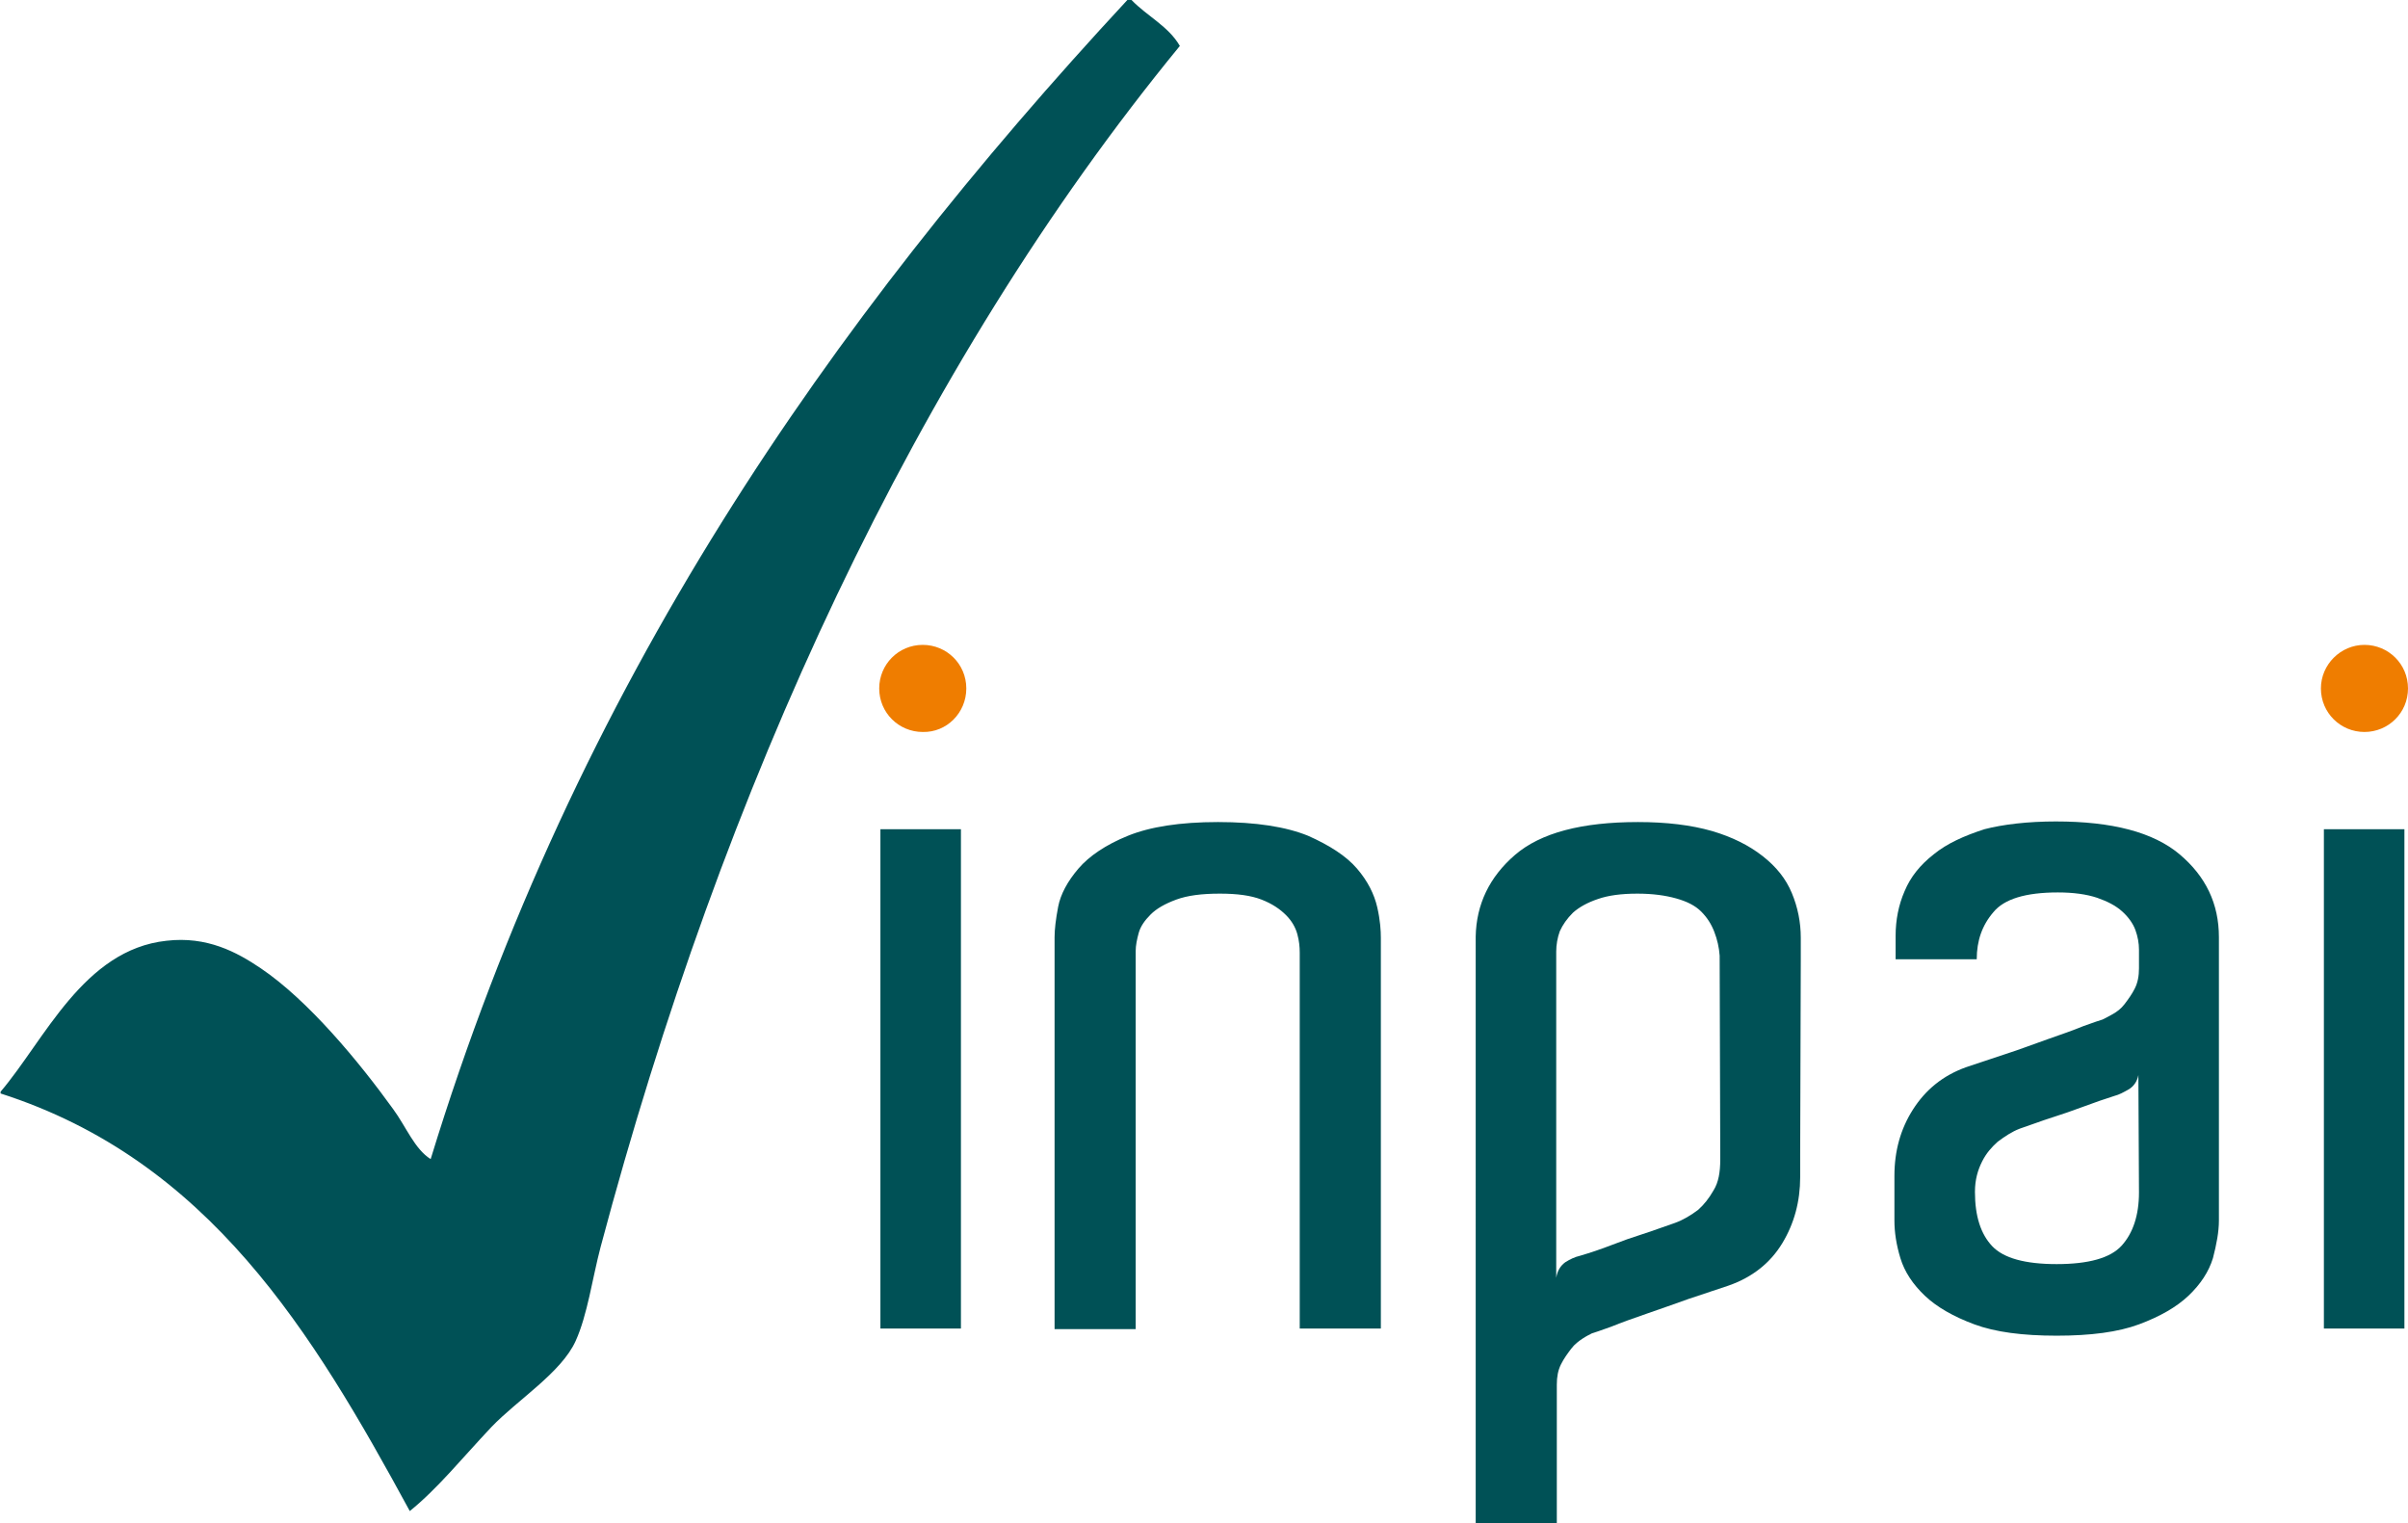
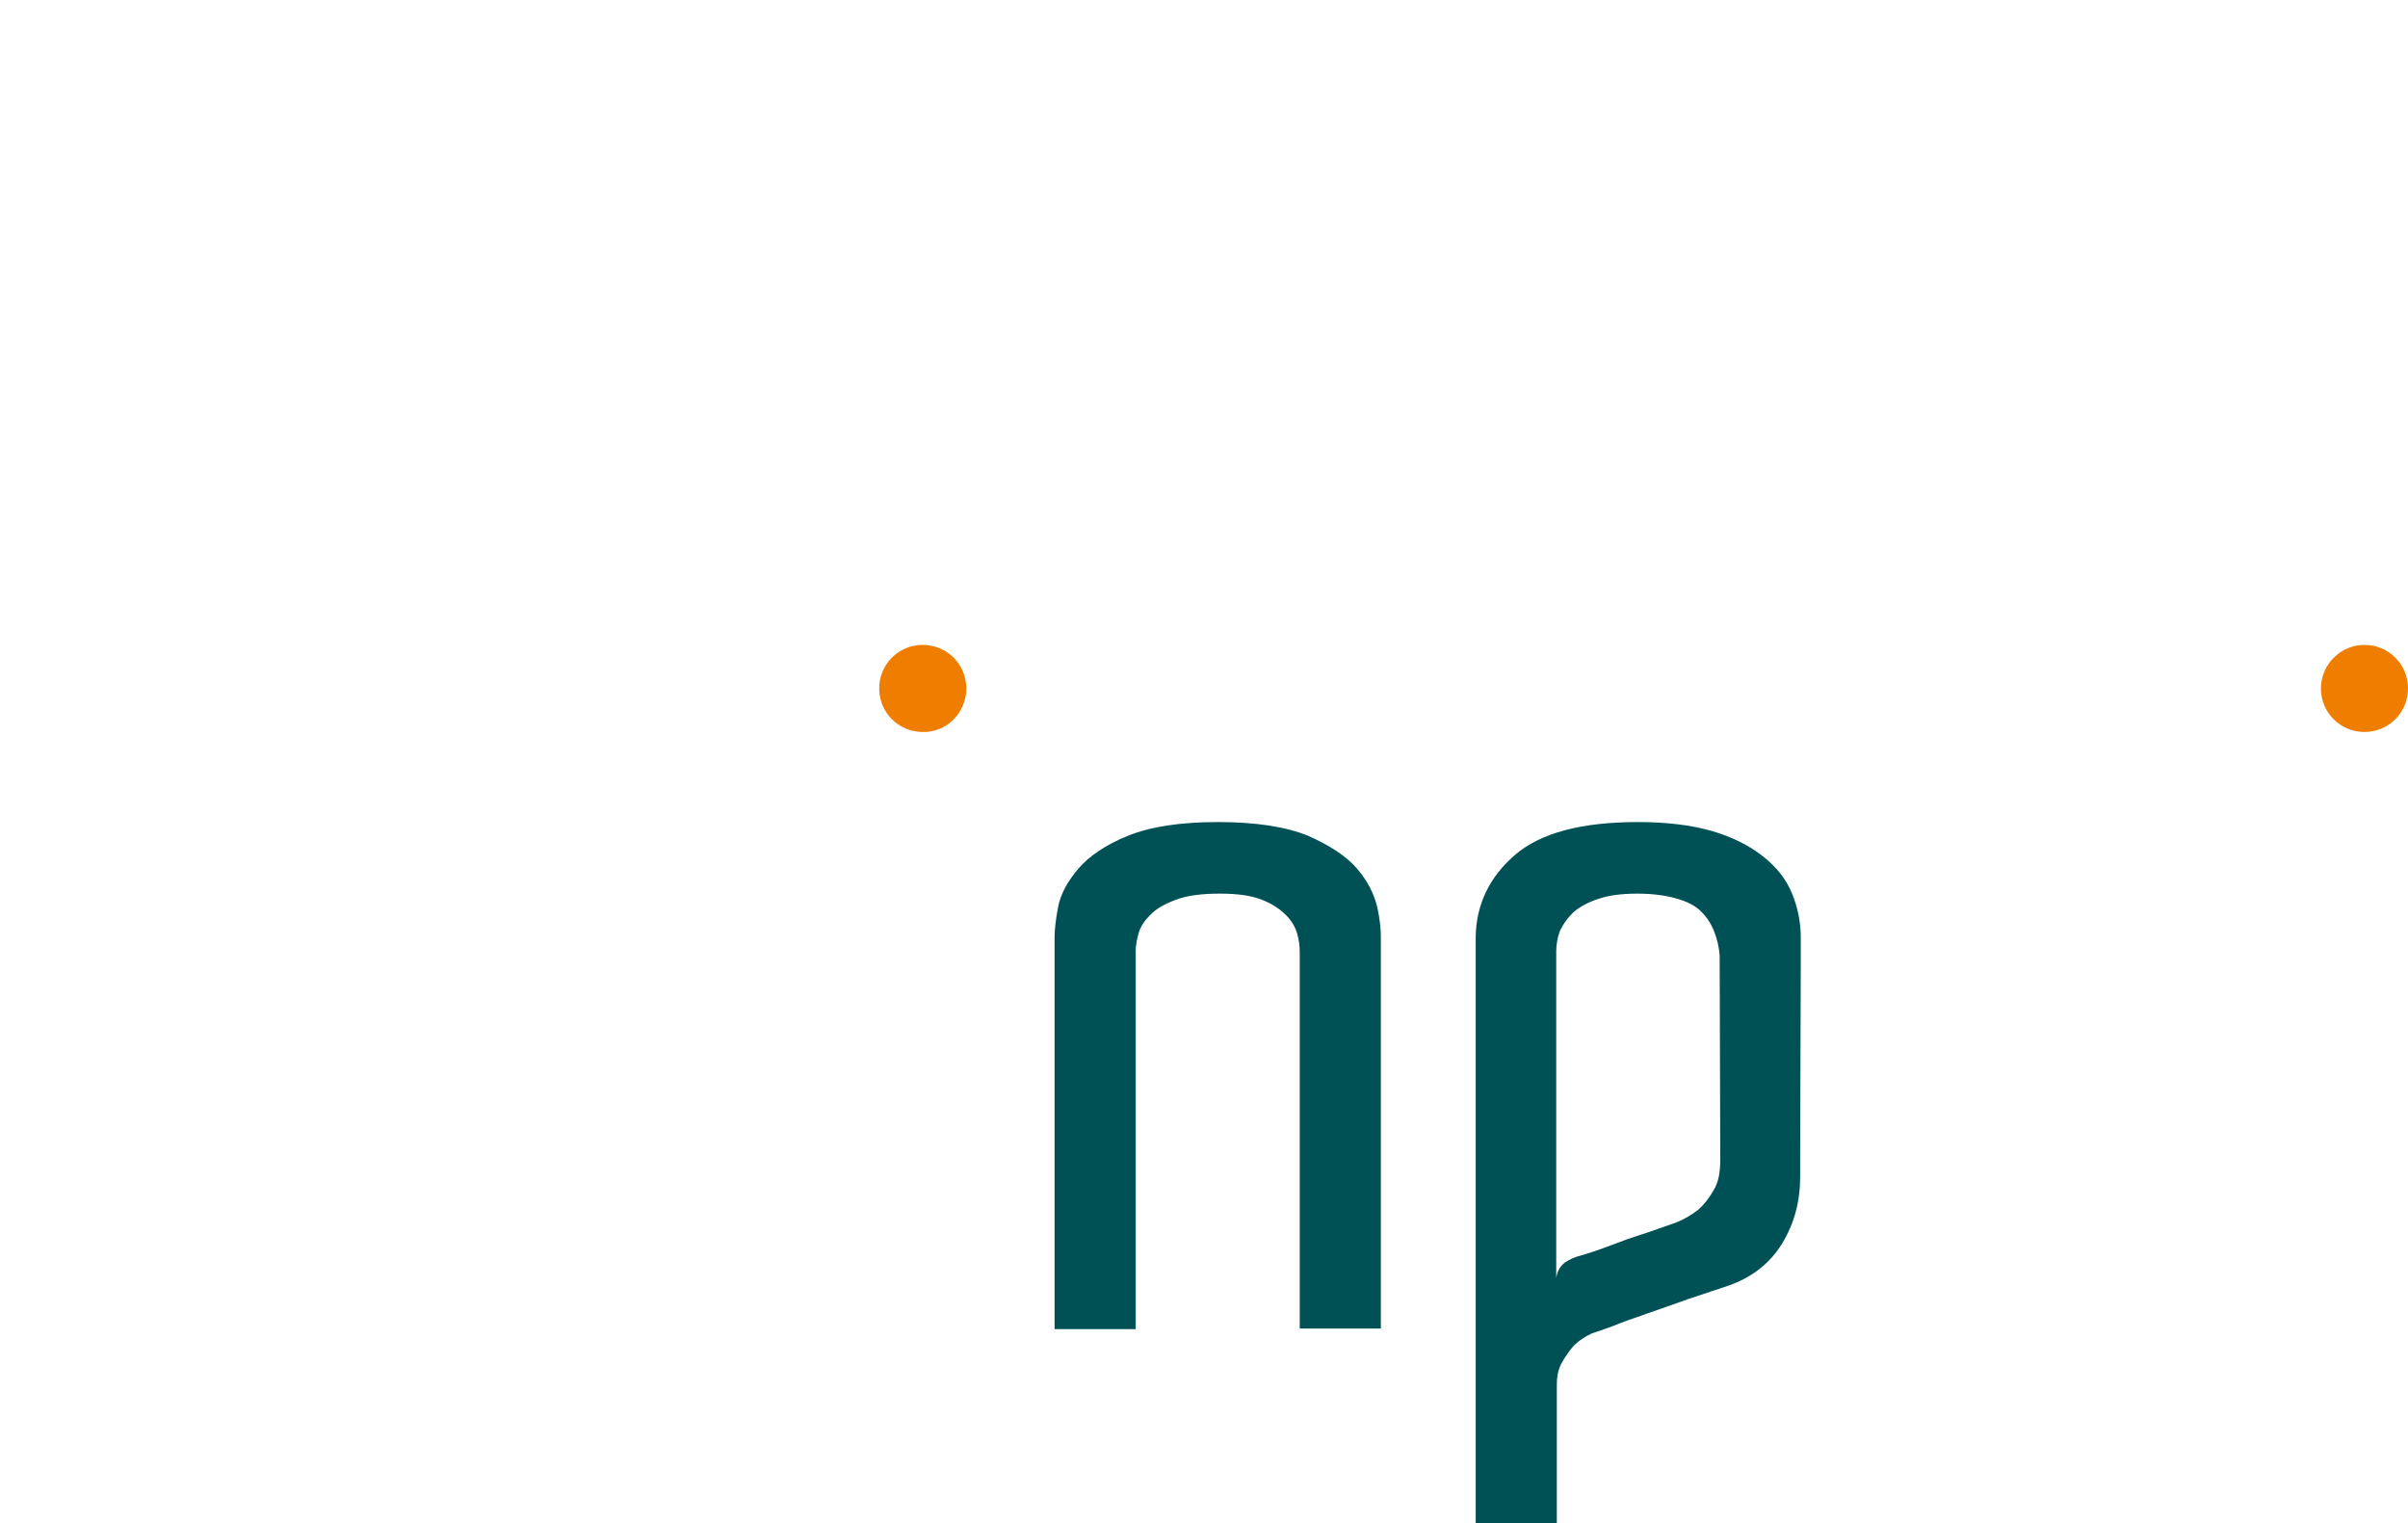
<svg xmlns="http://www.w3.org/2000/svg" version="1.1" id="Calque_1" x="0" y="0" viewBox="0 0 403.7 255.3" xml:space="preserve">
  <style>.st0{fill:#005156}</style>
-   <path class="st0" d="M189 0h.7c2.6 2.7 6.2 4.4 8.1 7.7-44.3 54-76.6 124.3-97.1 201.3-1.4 5.3-2.2 11.4-4.2 15.8-2.4 5.3-9.8 9.9-14.1 14.4-5 5.3-9 10.3-13.7 14.1-16.3-30-33.7-58.8-68.6-70v-.3c7.4-8.7 13.9-23.8 27.8-25.3 6.8-.8 11.8 1.9 15.8 4.6 8 5.4 16.5 15.7 22.2 23.6 2.2 3 3.6 6.7 6.3 8.4C96.5 114.9 139.1 53.8 189 0m-41.4 139h13.5v83.7h-13.5zm210.9 41.2c-.2 1.1-.8 1.9-1.6 2.4-.9.5-1.6.9-2.4 1.1-1.6.5-3.3 1.1-5.2 1.8-1.9.7-3.6 1.3-5.2 1.8-1.9.6-3.7 1.3-5.5 1.9-1.3.5-2.5 1.3-3.7 2.2-1 .9-1.9 1.9-2.6 3.3s-1.2 3-1.2 5.1c0 4.1 1 7.1 2.9 9.1s5.5 3 10.8 3c5.3 0 9-1 10.9-3.1 1.9-2.1 2.9-5.1 2.9-8.9l-.1-19.7zm-13.8-42.5c9.4 0 16.3 1.8 20.7 5.5 4.4 3.7 6.6 8.3 6.6 13.9v47.5c0 1.9-.4 4-1 6.3-.7 2.3-2.1 4.4-4.1 6.3-2 1.9-4.8 3.5-8.3 4.8s-8.1 1.9-13.8 1.9c-5.7 0-10.3-.6-13.8-1.9-3.5-1.3-6.3-2.9-8.3-4.8-2-1.9-3.4-4-4.1-6.3-.7-2.3-1-4.4-1-6.3v-7.5c0-4.1 1-7.8 3.1-11.1s5-5.7 8.9-7.1c1.9-.6 4.1-1.4 6.6-2.2s4.8-1.7 7.1-2.5 4.3-1.5 6-2.2c1.7-.6 2.8-1 3.2-1.1.4-.2 1-.5 1.7-.9s1.4-.9 2-1.7 1.2-1.6 1.7-2.6.7-2.1.7-3.4v-3.1c0-1.1-.2-2.2-.6-3.3-.4-1.1-1.2-2.2-2.2-3.1-1.1-1-2.5-1.7-4.2-2.3-1.8-.6-4-.9-6.6-.9-5.4 0-9 1.1-10.8 3.3-1.9 2.2-2.8 4.8-2.8 7.9h-13.6v-3.9c0-2.7.5-5.2 1.5-7.5 1-2.4 2.6-4.4 4.9-6.2 2.2-1.8 5.1-3.1 8.5-4.2 3.1-.8 7.2-1.3 12-1.3m44.9 1.3h13.5v83.7h-13.5z" />
  <path d="M403.7 115.4c0-4.1-3.3-7.3-7.3-7.3s-7.3 3.3-7.3 7.3c0 4.1 3.3 7.3 7.3 7.3s7.3-3.2 7.3-7.3m-241.7 0c0-4.1-3.3-7.3-7.3-7.3-4.1 0-7.3 3.3-7.3 7.3 0 4.1 3.3 7.3 7.3 7.3 4 .1 7.3-3.2 7.3-7.3" fill="#ef7d00" />
  <path class="st0" d="M231.5 222.7h-13.6v-63c0-1-.1-2-.4-3.1-.3-1.1-.9-2.2-1.9-3.2-1-1-2.3-1.9-4.1-2.6-1.8-.7-4.1-1-7-1-3 0-5.4.3-7.3 1-1.9.7-3.3 1.5-4.3 2.5s-1.7 2-2 3.1c-.3 1.1-.5 2.1-.5 3v63.4h-13.6v-65.7c0-1.3.2-3 .6-5.1.4-2.1 1.6-4.3 3.4-6.4s4.6-4 8.3-5.5 8.7-2.3 15.1-2.3 11.4.8 15.1 2.3c3.6 1.6 6.4 3.4 8.2 5.5 1.8 2.1 2.9 4.3 3.4 6.5s.6 3.9.6 5.1v65.5zm56.8-62.5c-.1-1.4-.4-2.7-.9-4-.5-1.3-1.2-2.4-2.2-3.4-1-1-2.4-1.7-4.2-2.2-1.8-.5-3.9-.8-6.5-.8-2.7 0-4.9.3-6.6.9-1.8.6-3.2 1.4-4.2 2.3-1 1-1.7 2-2.2 3.1-.4 1.1-.6 2.3-.6 3.4v54.7c.2-1.2.7-2 1.5-2.6.8-.5 1.6-.9 2.5-1.1 1.7-.5 3.5-1.1 5.3-1.8 1.8-.7 3.5-1.3 5.1-1.8 1.9-.6 3.7-1.3 5.5-1.9 1.4-.5 2.7-1.3 3.9-2.2 1-.9 1.8-1.9 2.6-3.3.8-1.3 1.1-3 1.1-5.1v-.8l-.1-33.4zm13.5 33.4v3.7c0 4.1-1 7.8-3 11.1s-5 5.7-9 7.1c-1.9.6-4.1 1.4-6.6 2.2-2.5.9-4.8 1.7-7.1 2.5s-4.3 1.5-6 2.2c-1.7.6-2.8 1-3.2 1.1-.4.2-1 .5-1.6.9-.6.4-1.3.9-1.9 1.7-.6.8-1.2 1.6-1.7 2.6s-.7 2.1-.7 3.4v23.4h-13.6V157c.1-5.4 2.3-10 6.6-13.7 4.3-3.7 11.2-5.5 20.6-5.5 4.8 0 8.9.5 12.4 1.5 3.4 1 6.2 2.4 8.5 4.2s3.9 3.8 4.9 6.2c1 2.4 1.5 4.9 1.5 7.5v3.8l-.1 32.6z" />
</svg>